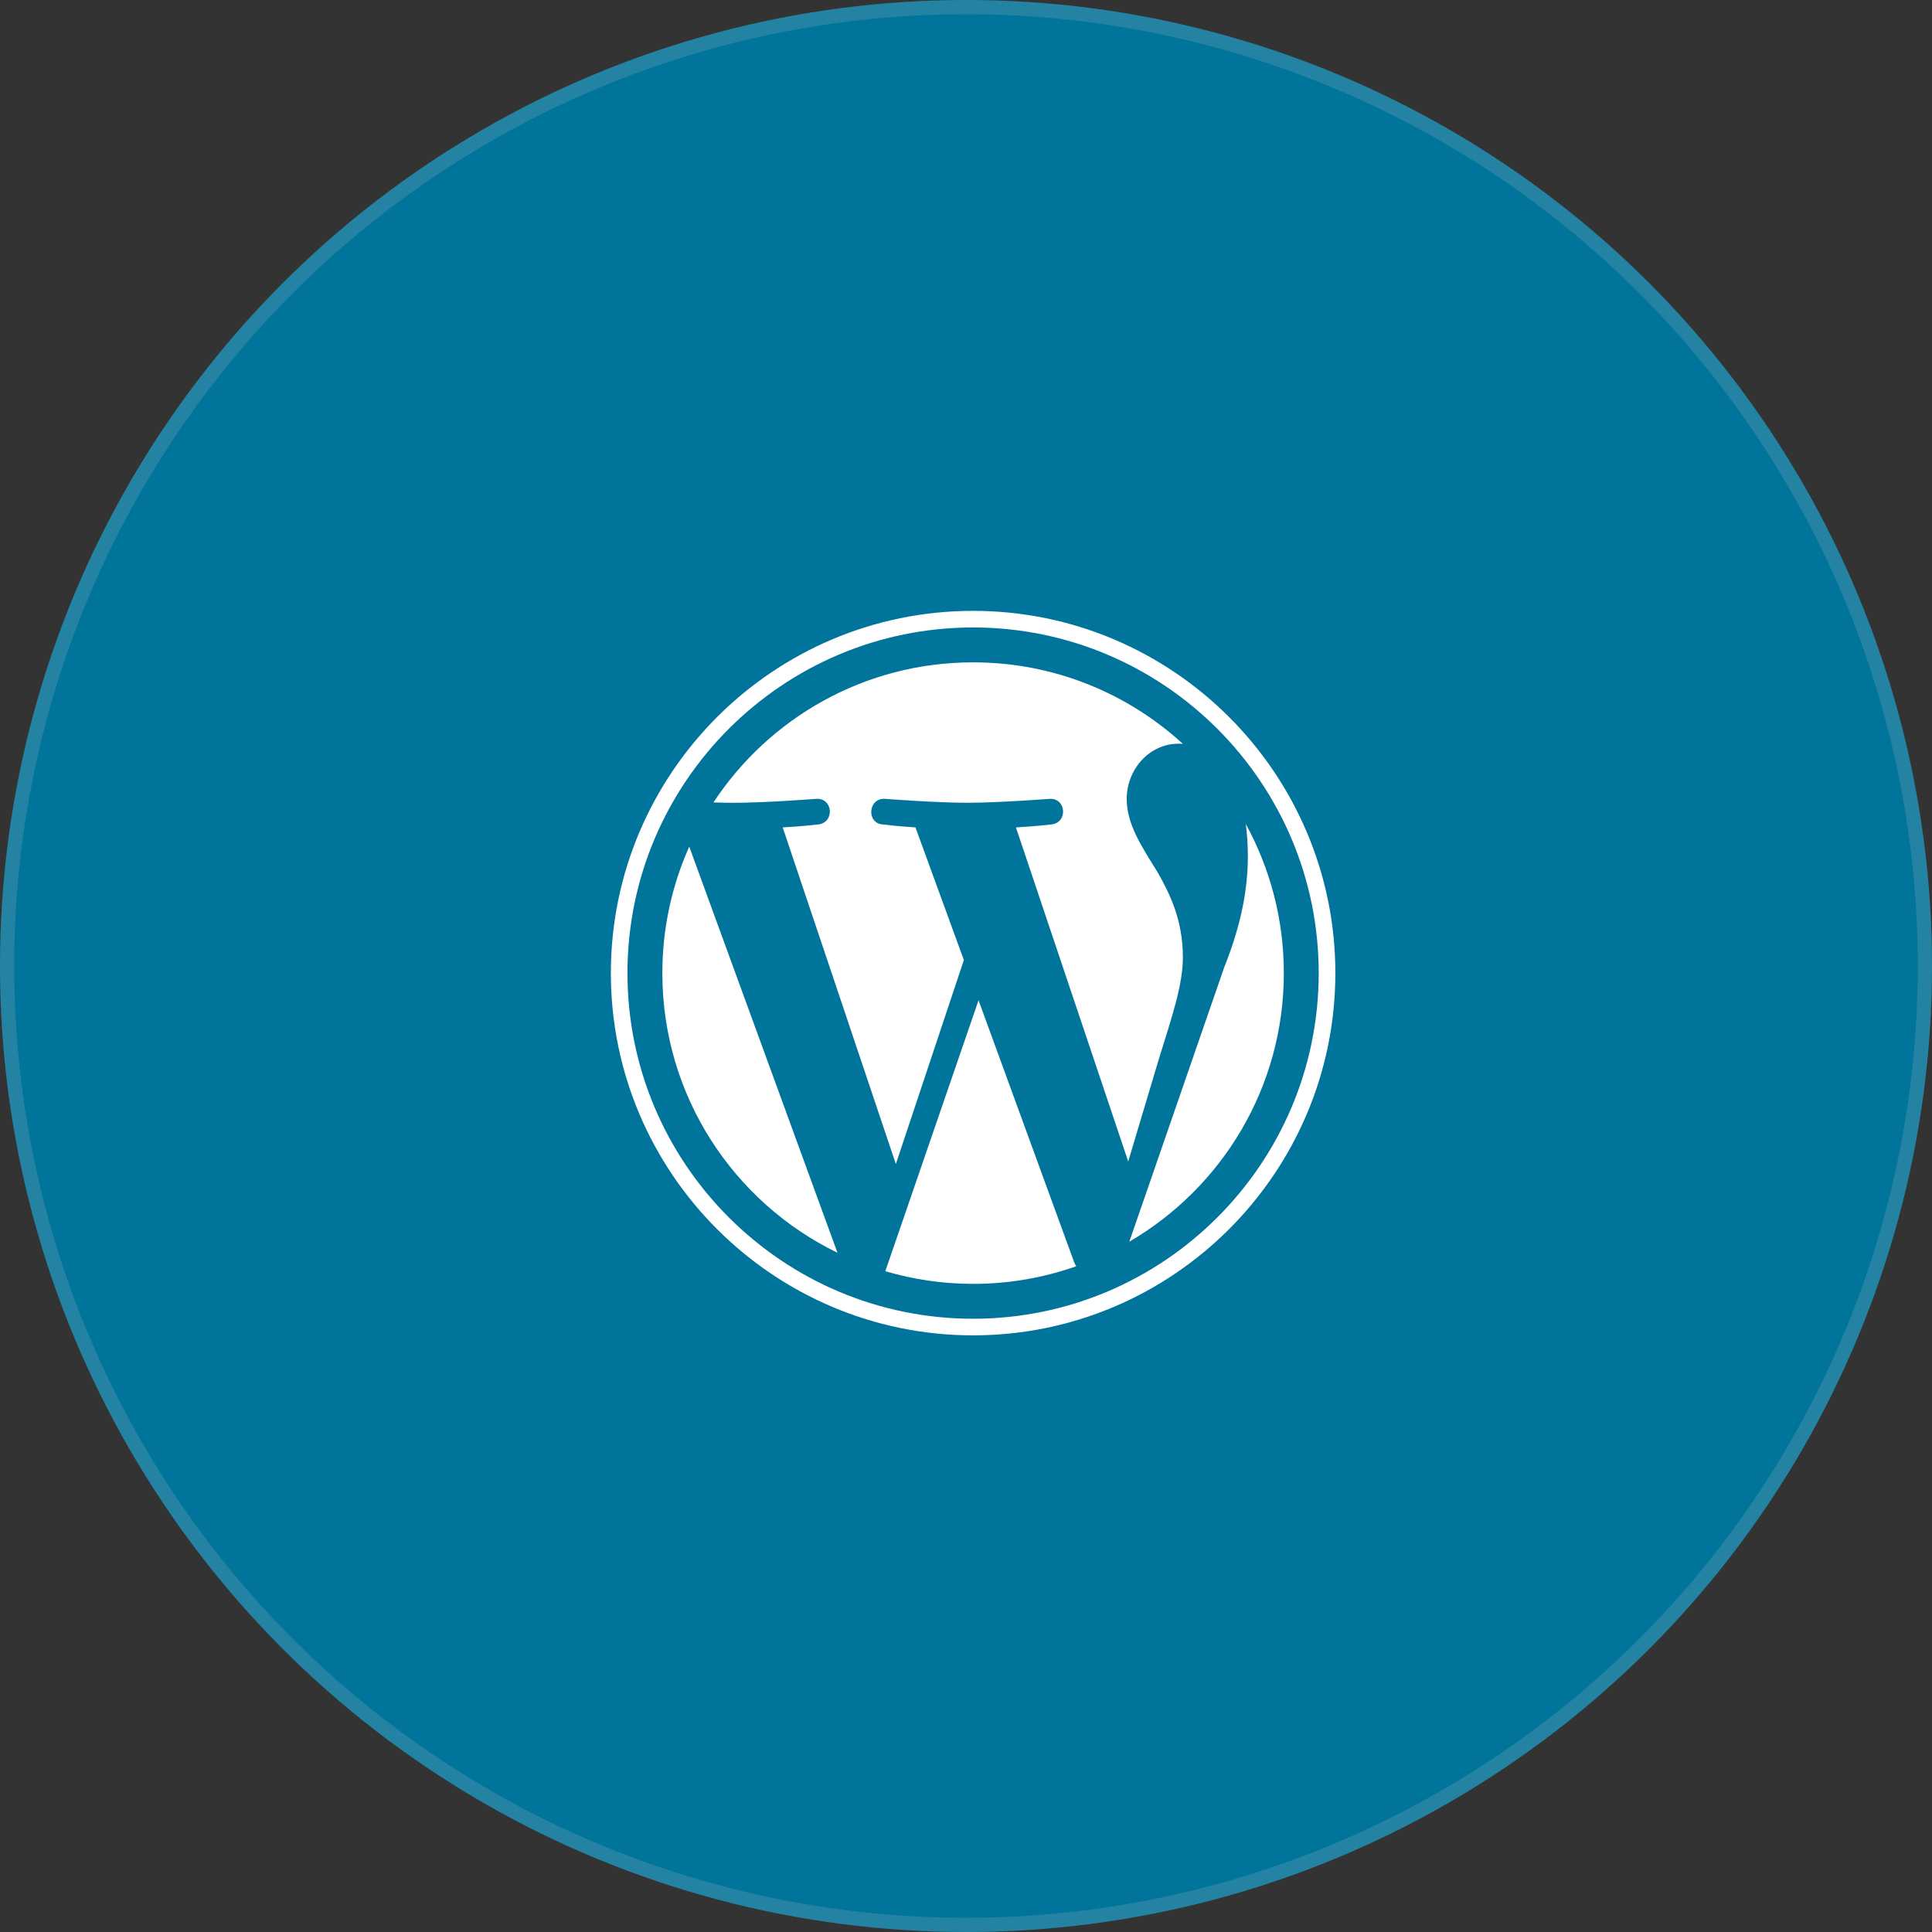
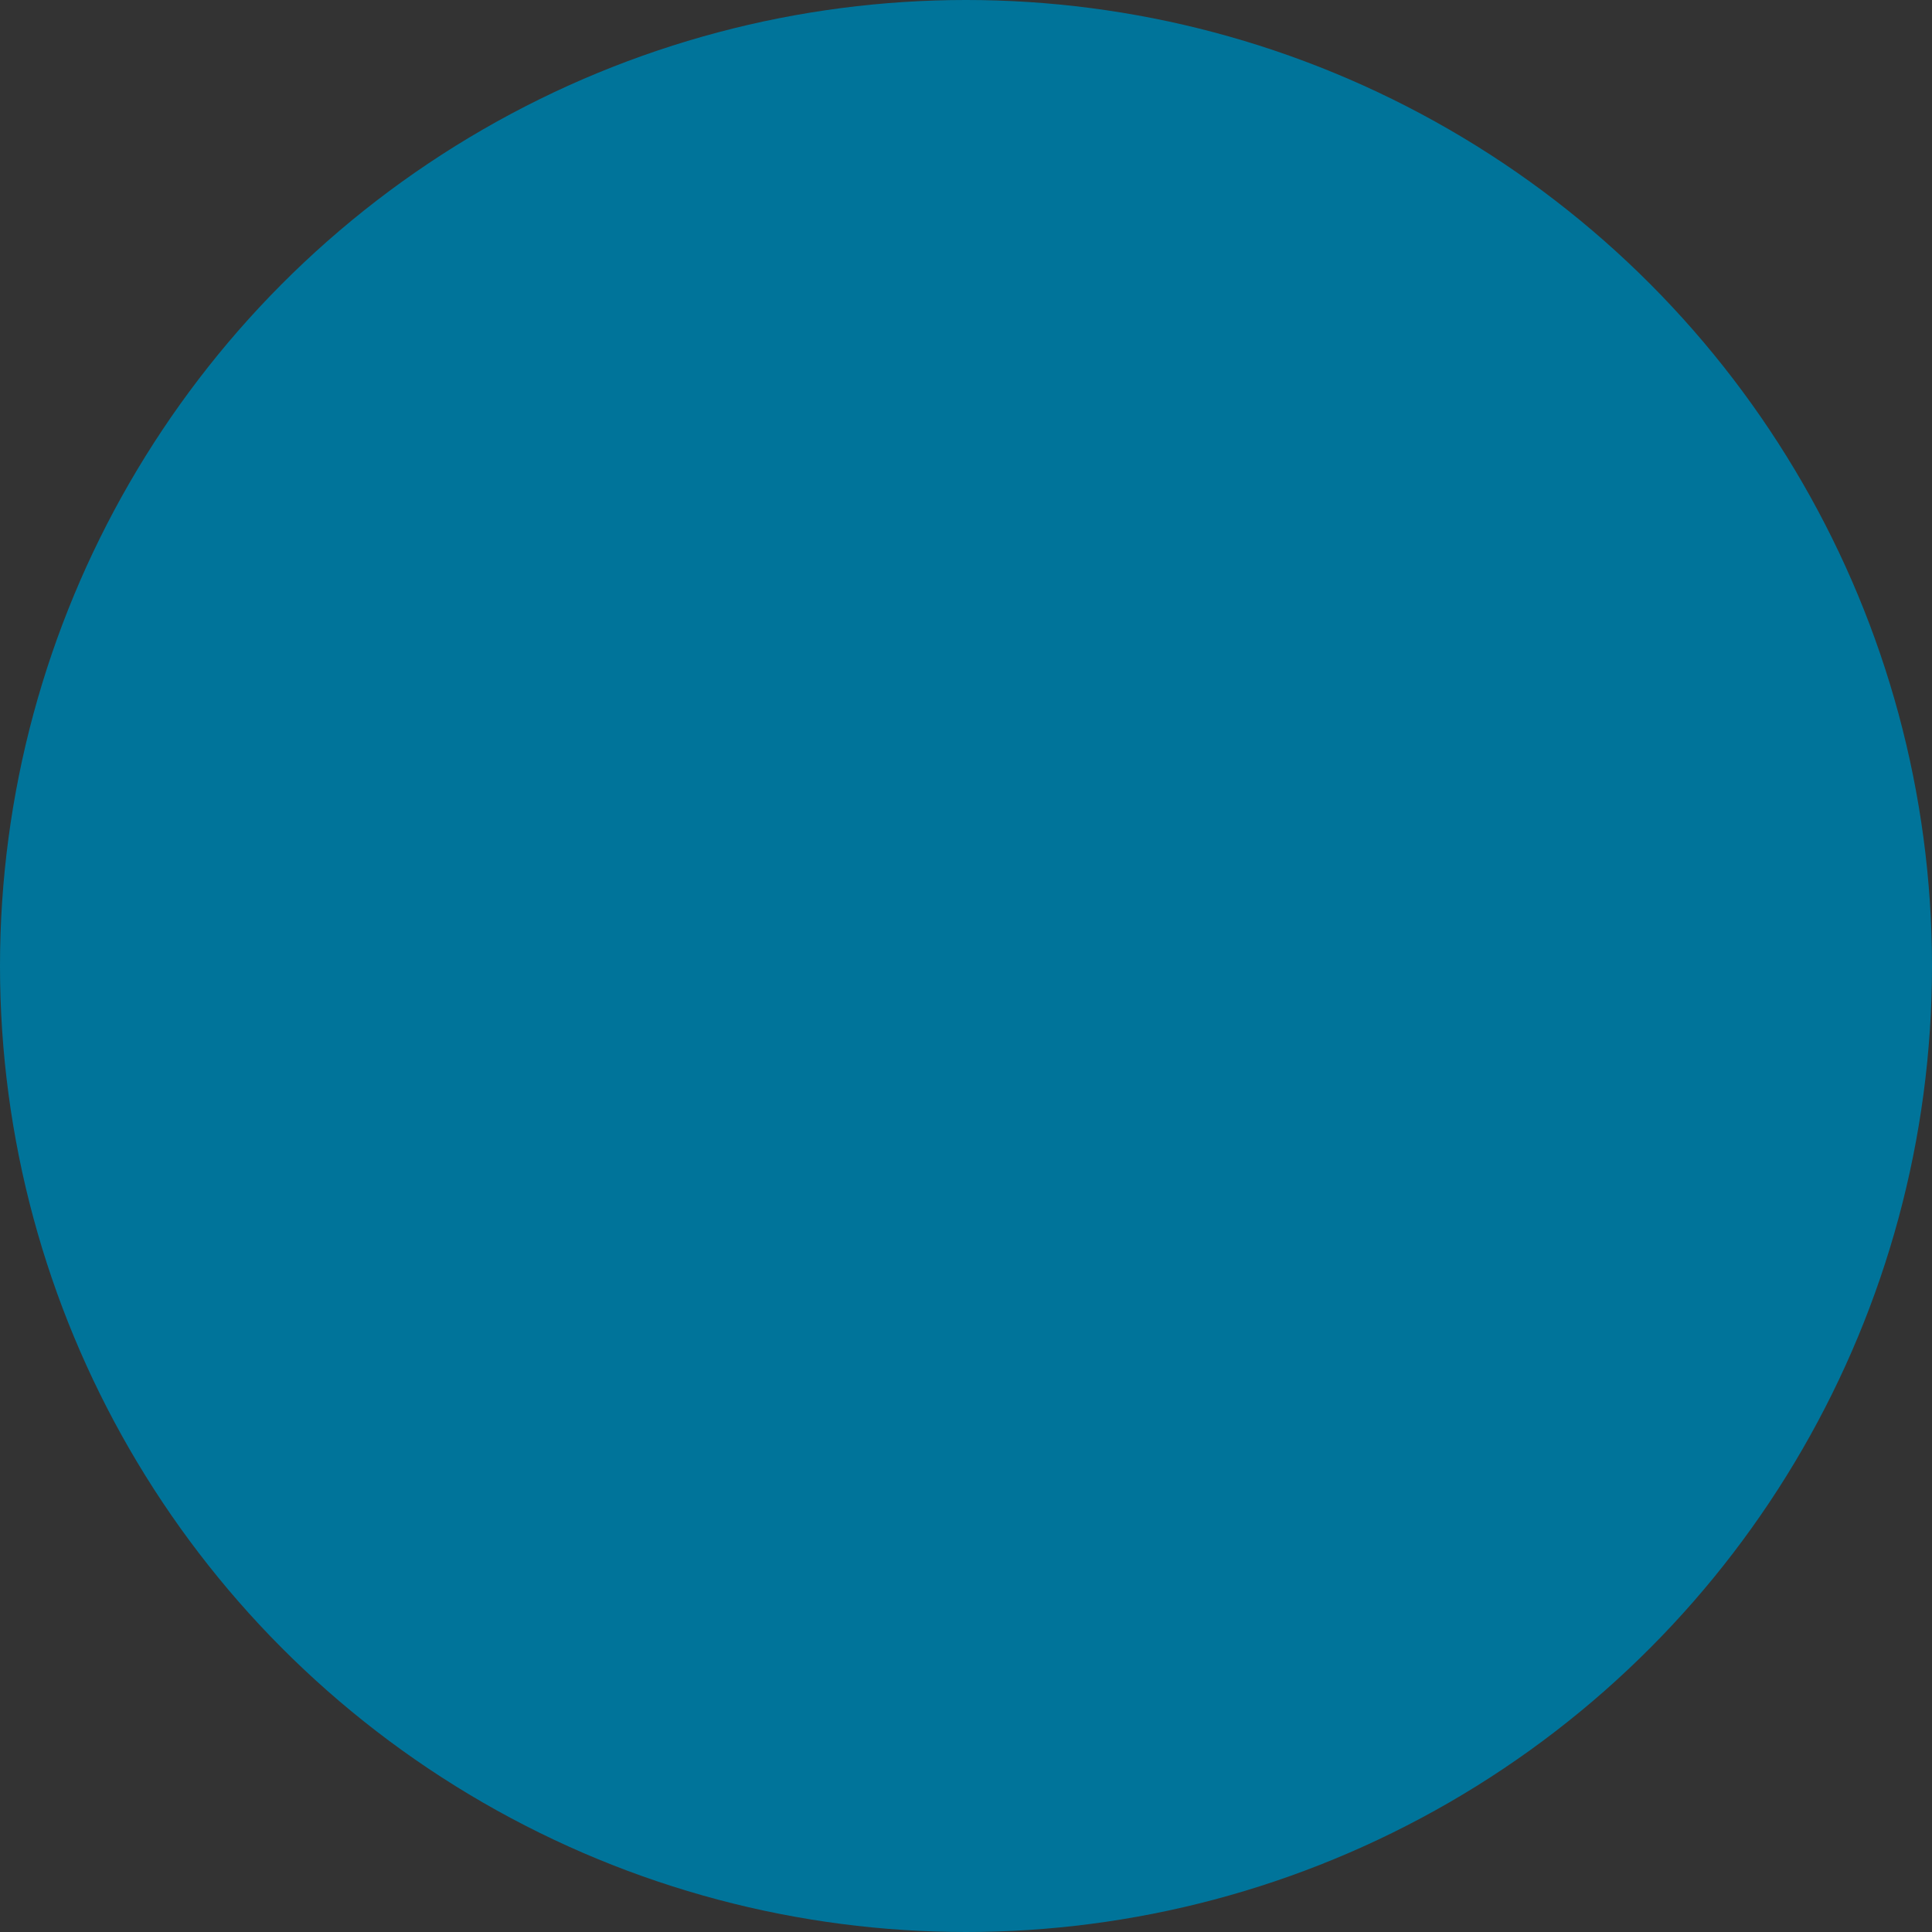
<svg xmlns="http://www.w3.org/2000/svg" width="136" height="136" viewBox="0 0 136 136" fill="none">
  <rect x="0" y="0" width="136" height="136" fill="#333333" stroke="none" />
  <circle cx="68" cy="68" r="68" fill="#00749A" />
-   <circle cx="68" cy="68" r="67.5" stroke="#CBCBCB" stroke-opacity="0.18" />
-   <path d="M46.625 68.499C46.625 77.158 51.656 84.641 58.953 88.187L48.518 59.597C47.305 62.317 46.625 65.328 46.625 68.499ZM83.267 67.395C83.267 64.692 82.296 62.82 81.463 61.362C80.354 59.56 79.314 58.035 79.314 56.233C79.314 54.222 80.84 52.35 82.988 52.35C83.085 52.35 83.177 52.362 83.271 52.367C79.379 48.802 74.194 46.625 68.499 46.625C60.857 46.625 54.134 50.546 50.222 56.485C50.736 56.5 51.219 56.511 51.63 56.511C53.918 56.511 57.46 56.233 57.46 56.233C58.639 56.164 58.778 57.896 57.6 58.035C57.6 58.035 56.415 58.175 55.097 58.244L63.062 81.939L67.85 67.581L64.442 58.243C63.264 58.174 62.148 58.035 62.148 58.035C60.969 57.965 61.107 56.163 62.286 56.233C62.286 56.233 65.898 56.51 68.048 56.51C70.335 56.51 73.877 56.233 73.877 56.233C75.058 56.163 75.196 57.895 74.018 58.035C74.018 58.035 72.83 58.174 71.514 58.243L79.419 81.759L81.601 74.467C82.547 71.441 83.267 69.268 83.267 67.395ZM68.883 70.413L62.32 89.485C64.28 90.061 66.352 90.376 68.499 90.376C71.047 90.376 73.49 89.936 75.763 89.136C75.705 89.043 75.651 88.943 75.608 88.835L68.883 70.413ZM87.694 58.004C87.788 58.701 87.841 59.449 87.841 60.254C87.841 62.473 87.426 64.969 86.178 68.089L79.496 87.408C85.999 83.616 90.373 76.57 90.373 68.5C90.374 64.697 89.402 61.12 87.694 58.004ZM68.499 43C54.439 43 43 54.439 43 68.499C43 82.561 54.439 94 68.499 94C82.559 94 94 82.561 94 68.499C94 54.439 82.559 43 68.499 43ZM68.499 92.831C55.084 92.831 44.169 81.916 44.169 68.499C44.169 55.084 55.084 44.169 68.499 44.169C81.914 44.169 92.828 55.084 92.828 68.499C92.828 81.916 81.914 92.831 68.499 92.831Z" fill="white" />
</svg>